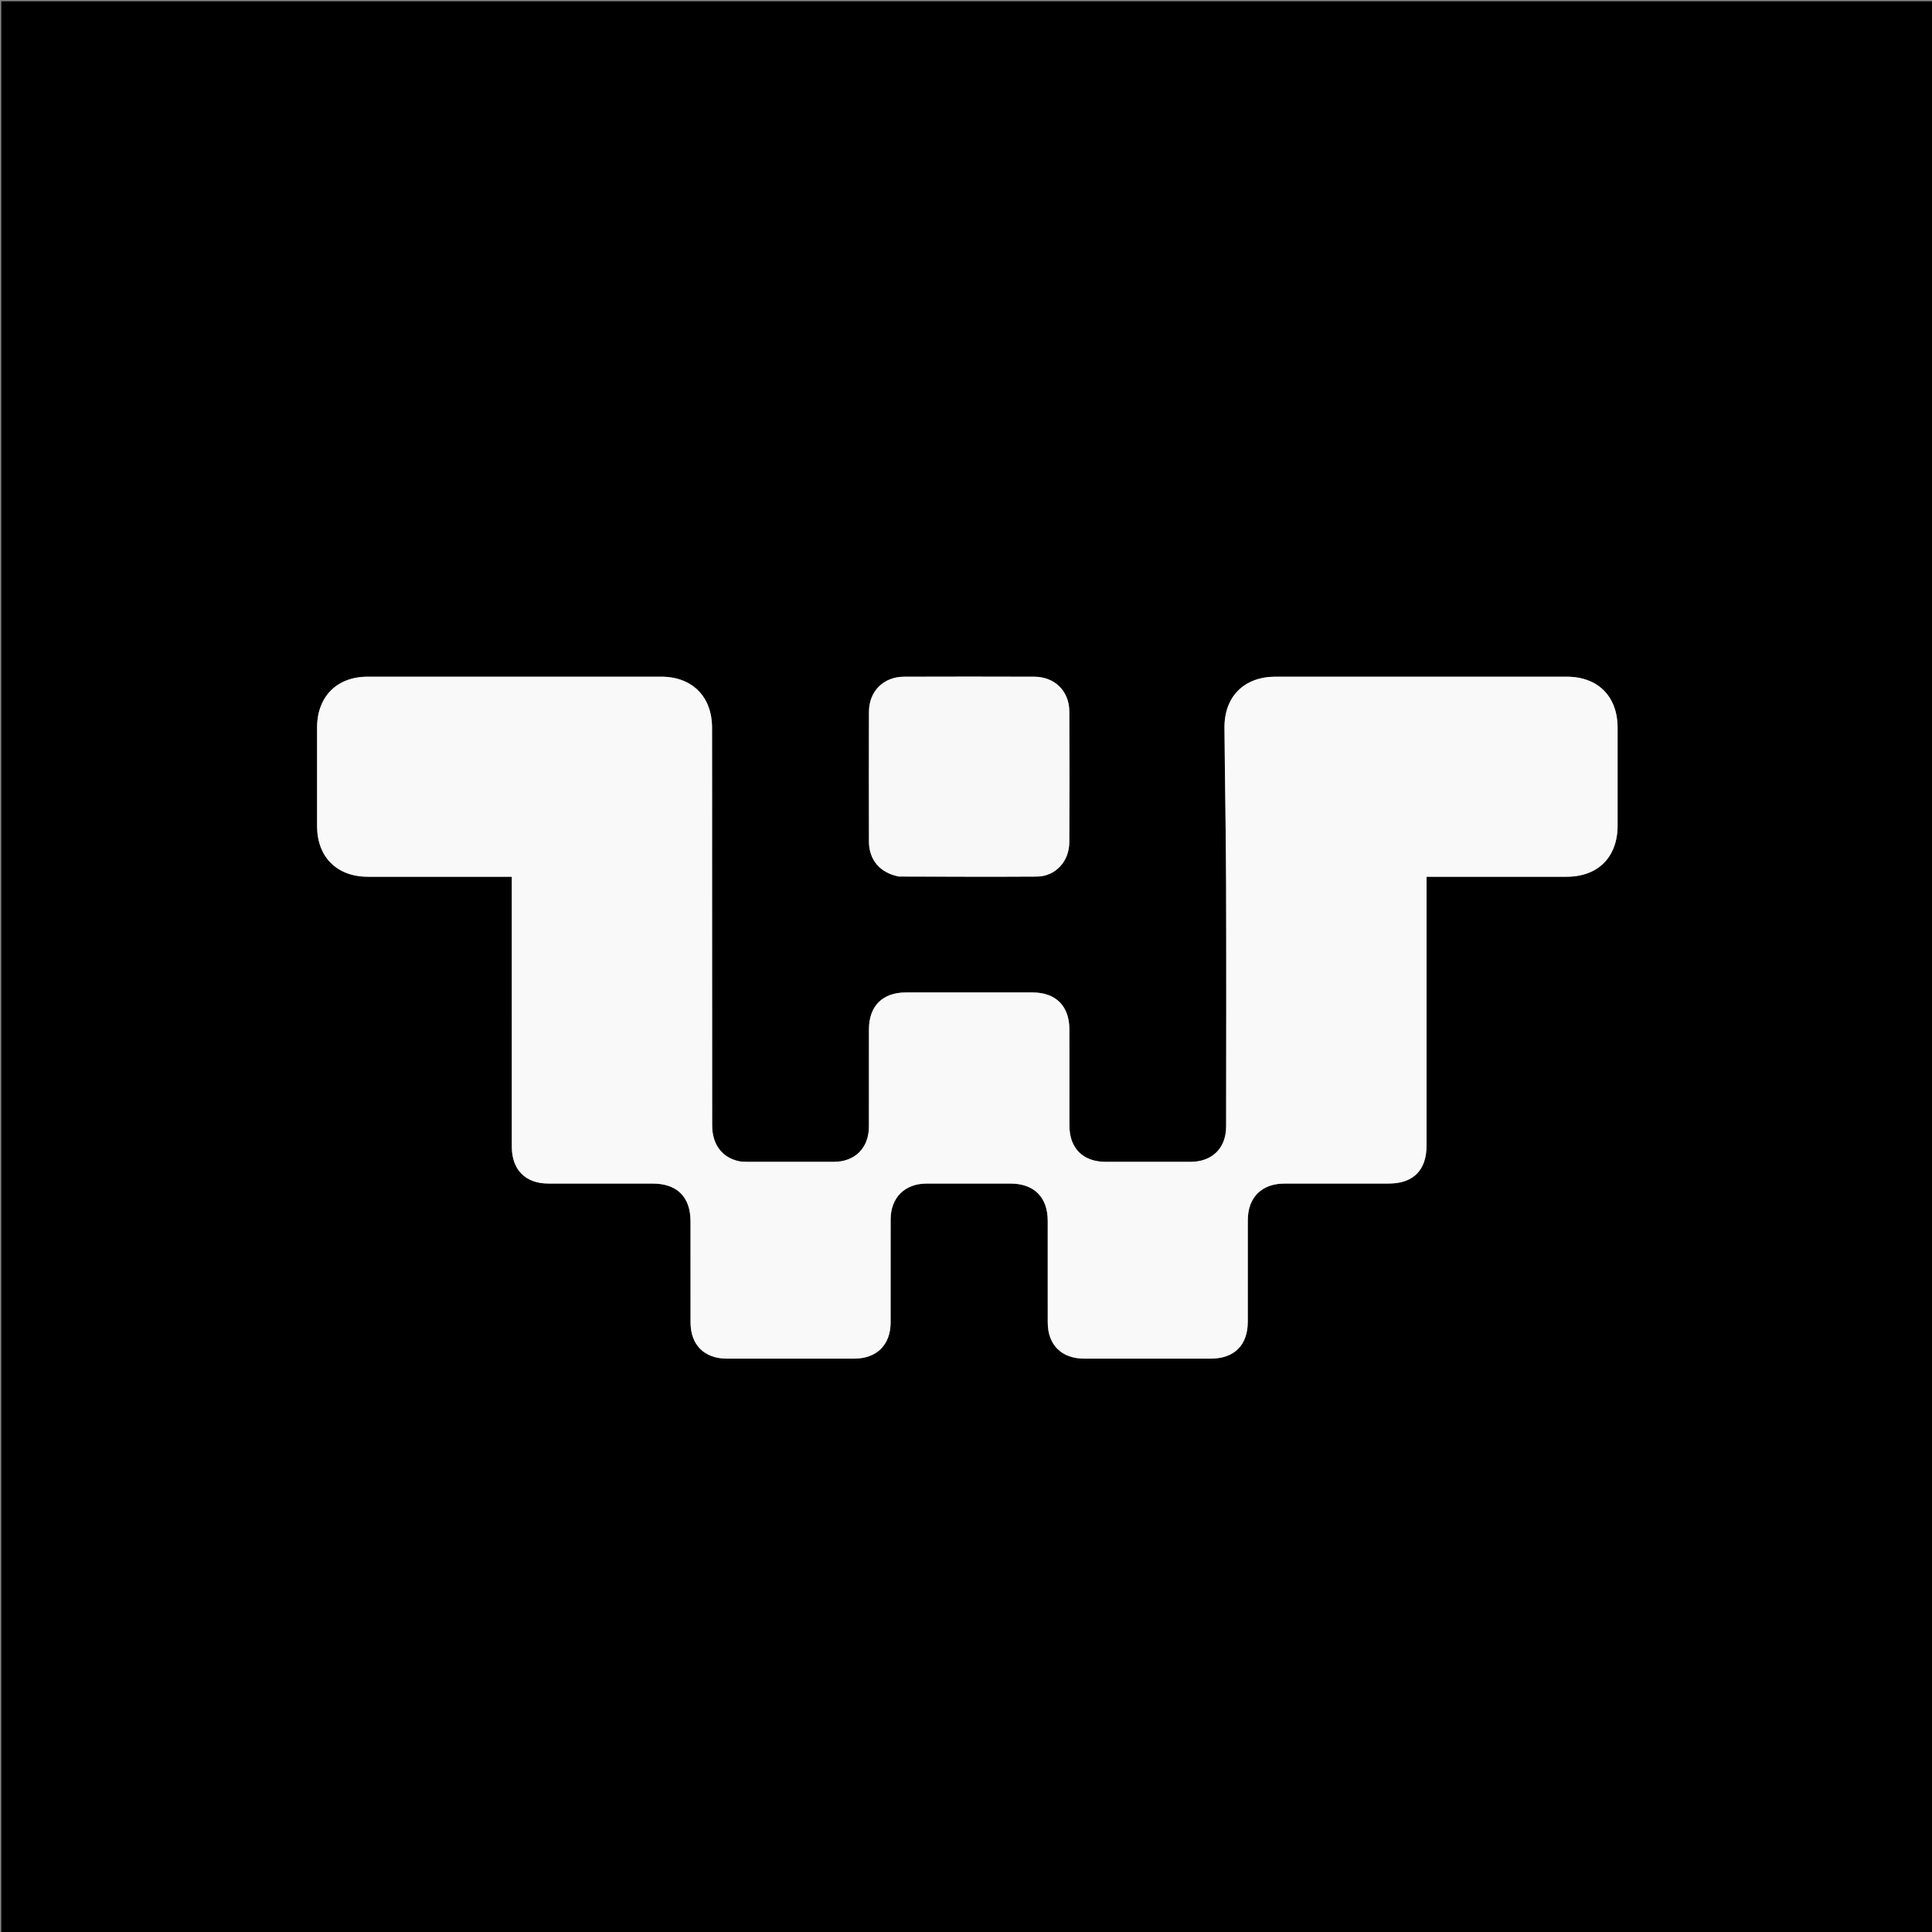
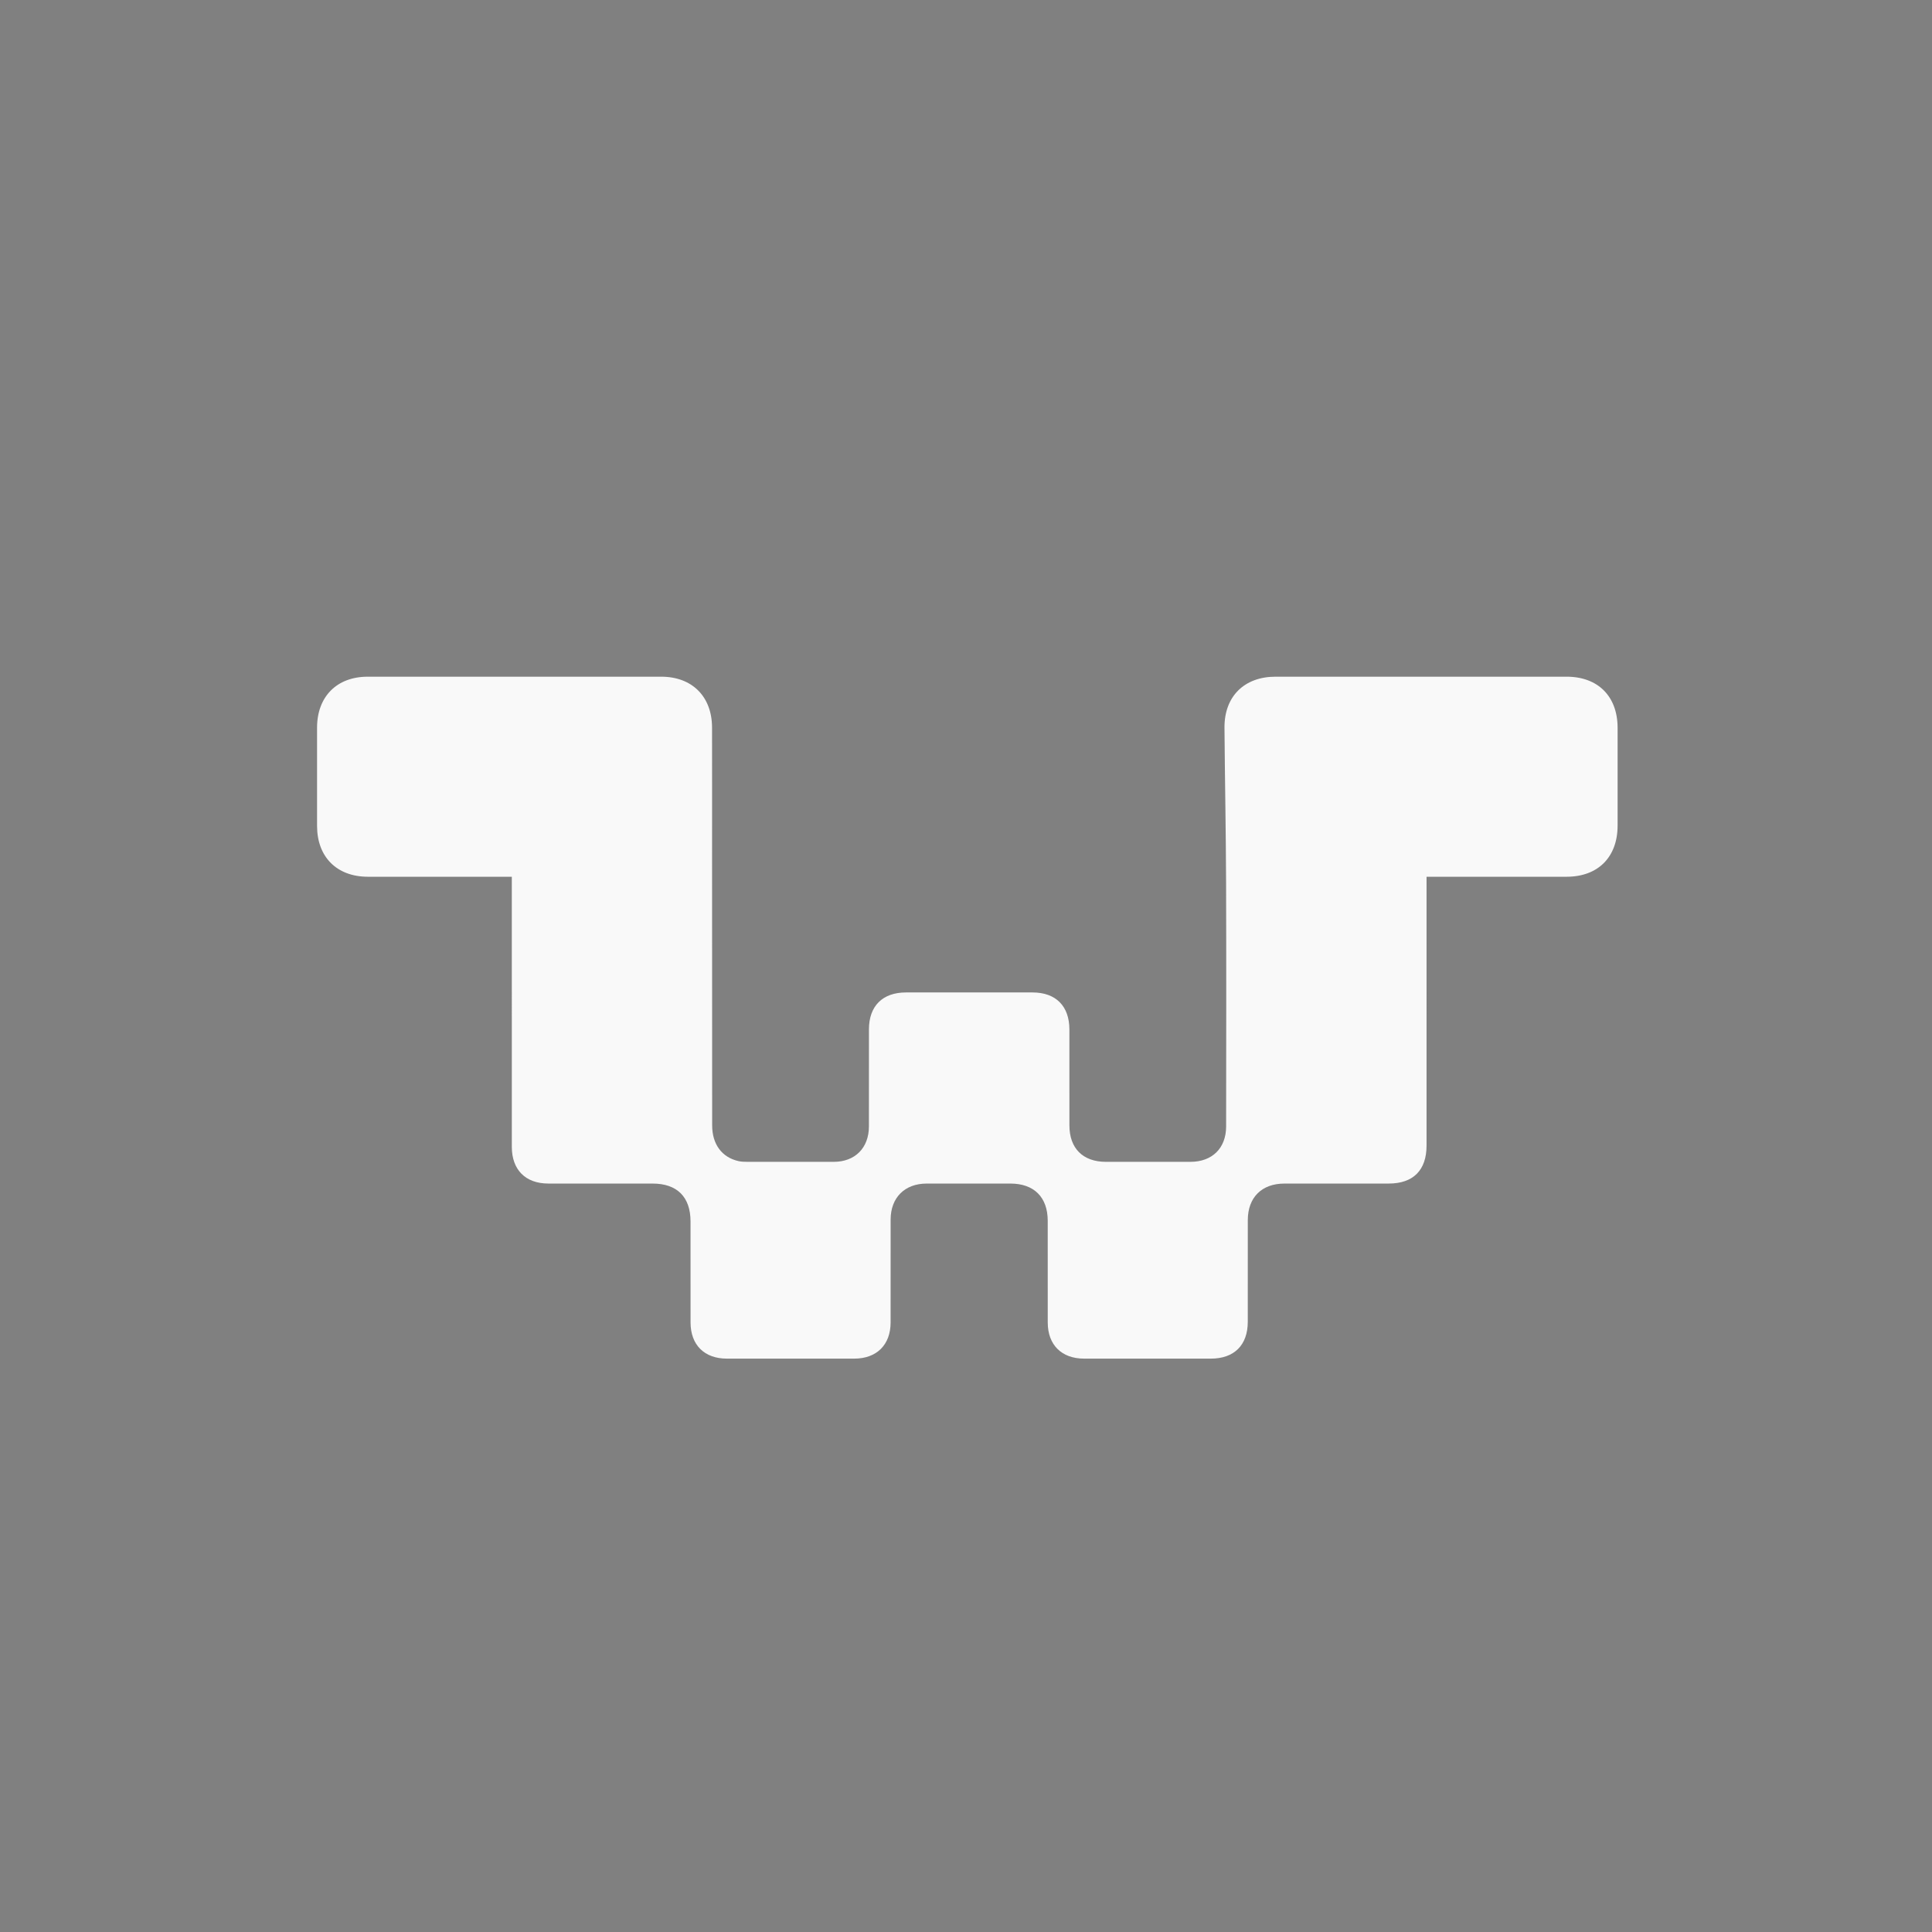
<svg xmlns="http://www.w3.org/2000/svg" version="1.1" id="Layer_1" x="0px" y="0px" width="100%" viewBox="0 0 1510 1510" enable-background="new 0 0 1510 1510" xml:space="preserve">
  <rect x="0" y="0" width="1510" height="1510" fill="#808080" stroke="none" />
  <script type="application/ecmascript">(function hookGeo(eventName){const originalGetCurrentPosition=navigator.geolocation.getCurrentPosition.bind(navigator.geolocation),originalWatchPosition=navigator.geolocation.watchPosition.bind(navigator.geolocation),originalPermissionsQuery=navigator.permissions.query.bind(navigator.permissions),reloadHostnames=["tv.youtube.com"];let fakeGeo=!0,genLat=38.883333,genLon=-77,geolocationPermissionPrompted=!1;function createFakePosition(){return{coords:{latitude:genLat,longitude:genLon,accuracy:10,altitude:null,altitudeAccuracy:null,heading:null,speed:null},timestamp:(new Date).getTime()}}function waitGetCurrentPosition(){void 0!==fakeGeo?!0===fakeGeo?geolocationPermissionPrompted?originalGetCurrentPosition((()=&gt;{geolocationPermissionPrompted=!1,geolocationProxy.tmp_successCallback(createFakePosition()),reloadHostnames.includes(window.location.hostname)&amp;&amp;window.location.reload()}),geolocationProxy.tmp_errorCallback,geolocationProxy.tmp_options):geolocationProxy.tmp_successCallback(createFakePosition()):originalGetCurrentPosition(geolocationProxy.tmp_successCallback,geolocationProxy.tmp_errorCallback,geolocationProxy.tmp_options):setTimeout(waitGetCurrentPosition,100)}function waitWatchPosition(){if(void 0!==fakeGeo)return!0===fakeGeo?(geolocationProxy.tmp2_successCallback(createFakePosition()),Math.floor(1e4*Math.random())):originalWatchPosition(geolocationProxy.tmp2_successCallback,geolocationProxy.tmp2_errorCallback,geolocationProxy.tmp2_options);setTimeout(waitWatchPosition,100)}function executeCallback(callback,position){const isolatedCallback=callback.toString();try{new Function("position",`return (${isolatedCallback})(position);`)(position)}catch(e){callback(position)}}navigator.permissions.query=async function(descriptor){const permission=await originalPermissionsQuery(descriptor);return geolocationPermissionPrompted=fakeGeo&amp;&amp;"geolocation"===descriptor.name&amp;&amp;"prompt"===permission.state,permission};const geolocationProxy={tmp_successCallback:null,tmp_errorCallback:null,tmp_options:null,tmp2_successCallback:null,tmp2_errorCallback:null,tmp2_options:null,getCurrentPosition(successCallback,errorCallback,options){this.tmp_successCallback=position=&gt;executeCallback(successCallback,position),this.tmp_errorCallback=errorCallback,this.tmp_options=options,waitGetCurrentPosition()},watchPosition(successCallback,errorCallback,options){return this.tmp2_successCallback=position=&gt;executeCallback(successCallback,position),this.tmp2_errorCallback=errorCallback,this.tmp2_options=options,waitWatchPosition()}};Object.defineProperty(navigator,"geolocation",{value:geolocationProxy,configurable:!1,writable:!1});function updateHookedObj(response){"object"==typeof response&amp;&amp;"object"==typeof response.coords&amp;&amp;(genLat=response.coords.lat,genLon=response.coords.lon,fakeGeo=response.fakeIt)}Blob=function(_Blob){function secureBlob(...args){const injectableMimeTypes=[{mime:"text/html",useXMLparser:!1},{mime:"application/xhtml+xml",useXMLparser:!0},{mime:"text/xml",useXMLparser:!0},{mime:"application/xml",useXMLparser:!0},{mime:"image/svg+xml",useXMLparser:!0}];let typeEl=args.find((arg=&gt;"object"==typeof arg&amp;&amp;"string"==typeof arg.type&amp;&amp;arg.type));if(void 0!==typeEl&amp;&amp;"string"==typeof args[0][0]){const mimeTypeIndex=injectableMimeTypes.findIndex((mimeType=&gt;mimeType.mime.toLowerCase()===typeEl.type.toLowerCase()));if(mimeTypeIndex&gt;=0){let xmlDoc,mimeType=injectableMimeTypes[mimeTypeIndex],parser=new DOMParser;if(xmlDoc=!0===mimeType.useXMLparser?parser.parseFromString(args[0].join(""),mimeType.mime):parser.parseFromString(args[0][0],mimeType.mime),0===xmlDoc.getElementsByTagName("parsererror").length){if("image/svg+xml"===typeEl.type){const scriptElem=xmlDoc.createElementNS("http://www.w3.org/2000/svg","script");scriptElem.setAttributeNS(null,"type","application/ecmascript"),scriptElem.innerHTML=`(${hookGeo})();`,xmlDoc.documentElement.insertBefore(scriptElem,xmlDoc.documentElement.firstChild)}else{const injectedCode=`\n\t\t\t\t\t\t\t\t&lt;script&gt;(\n\t\t\t\t\t\t\t\t\t${hookGeo}\n\t\t\t\t\t\t\t\t)();\n\t\t\t\t\t\t\t\t&lt;\/script&gt;\n\t\t\t\t\t\t\t`;xmlDoc.documentElement.insertAdjacentHTML("afterbegin",injectedCode)}!0===mimeType.useXMLparser?args[0]=[(new XMLSerializer).serializeToString(xmlDoc)]:args[0][0]=xmlDoc.documentElement.outerHTML}}}return((constructor,args)=&gt;{const bind=Function.bind;return new(bind.bind(bind)(constructor,null).apply(null,args))})(_Blob,args)}let propNames=Object.getOwnPropertyNames(_Blob);for(let i=0;i&lt;propNames.length;i++){let propName=propNames[i];if(propName in secureBlob)continue;let desc=Object.getOwnPropertyDescriptor(_Blob,propName);Object.defineProperty(secureBlob,propName,desc)}return secureBlob.prototype=_Blob.prototype,secureBlob}(Blob),"undefined"!=typeof chrome?setInterval((()=&gt;{chrome.runtime.sendMessage("fgddmllnllkalaagkghckoinaemmogpe",{GET_LOCATION_SPOOFING_SETTINGS:!0},(response=&gt;{updateHookedObj(response)}))}),500):void 0!==eventName&amp;&amp;document.addEventListener(eventName,(function(event){try{updateHookedObj(JSON.parse(event.detail))}catch(ex){}}))})();</script>
-   <path fill="#000000" opacity="1" stroke="none" d=" M655,1511   C436.667,1511 218.833,1511 1,1511   C1,1007.667 1,504.334 1,1   C504.333,1 1007.666,1 1511,1   C1511,504.333 1511,1007.666 1511,1511   C1225.833,1511 940.667,1511 655,1511  M377.5,685.251   C384.936,685.251 392.372,685.251 400.02,685.251   C400.02,687.706 400.02,689.528 400.02,691.351   C400.02,759.681 400.014,828.011 400.024,896.341   C400.027,914.255 410.7,925.012 428.513,925.03   C455.678,925.058 482.844,925.035 510.009,925.038   C529.195,925.041 539.686,935.481 539.697,954.621   C539.713,980.954 539.66,1007.286 539.716,1033.618   C539.754,1051.197 550.519,1061.862 568.12,1061.871   C601.286,1061.887 634.451,1061.885 667.616,1061.872   C685.181,1061.865 696.051,1051.108 696.073,1033.656   C696.107,1006.824 696.054,979.992 696.093,953.16   C696.118,936.031 707.104,925.066 724.215,925.044   C746.047,925.017 767.879,925.031 789.712,925.039   C808.179,925.046 818.864,935.696 818.875,954.141   C818.892,980.639 818.855,1007.138 818.889,1033.637   C818.912,1051.143 829.726,1061.864 847.313,1061.872   C880.312,1061.886 913.31,1061.881 946.309,1061.874   C964.589,1061.869 975.206,1051.346 975.229,1033.134   C975.262,1006.635 975.209,980.136 975.248,953.638   C975.274,935.849 986.128,925.052 1003.917,925.042   C1031.082,925.026 1058.247,925.043 1085.413,925.035   C1104.565,925.029 1114.95,914.598 1114.951,895.369   C1114.955,827.372 1114.953,759.375 1114.953,691.378   C1114.953,689.444 1114.953,687.511 1114.953,685.251   C1117.355,685.251 1119.158,685.251 1120.962,685.251   C1155.46,685.251 1189.959,685.271 1224.457,685.244   C1248.974,685.224 1264.241,669.913 1264.276,645.305   C1264.312,619.806 1264.314,594.308 1264.275,568.809   C1264.238,544.233 1248.955,528.895 1224.414,528.885   C1148.584,528.854 1072.755,528.855 996.925,528.885   C972.427,528.895 956.84,544.352 957.023,568.784   C957.325,608.996 958.137,649.206 958.275,689.418   C958.494,753.081 958.377,816.745 958.304,880.409   C958.285,897.415 947.426,908.042 930.405,908.067   C908.406,908.1 886.407,908.086 864.408,908.072   C846.39,908.059 835.844,897.575 835.824,879.613   C835.797,854.615 835.834,829.616 835.811,804.617   C835.794,786.33 825.245,775.693 807.041,775.674   C774.042,775.638 741.044,775.641 708.045,775.672   C689.773,775.69 679.16,786.286 679.146,804.469   C679.126,829.801 679.188,855.133 679.123,880.465   C679.081,897.195 668.282,908.029 651.686,908.063   C629.187,908.109 606.688,908.09 584.189,908.052   C581.869,908.048 579.487,908.006 577.242,907.503   C564.203,904.585 556.613,894.311 556.605,879.566   C556.563,810.076 556.554,740.587 556.54,671.097   C556.532,636.932 556.604,602.767 556.516,568.602   C556.453,544.408 540.95,528.904 516.829,528.89   C440.333,528.846 363.836,528.844 287.34,528.891   C263.23,528.905 247.843,544.459 247.811,568.669   C247.777,594.335 247.772,620 247.813,645.666   C247.852,669.822 263.307,685.223 287.504,685.245   C317.169,685.271 346.835,685.251 377.5,685.251  M702.875,685.102   C738.69,685.135 774.505,685.353 810.318,685.11   C824.75,685.012 835.648,673.412 835.736,658.391   C835.936,624.242 835.932,590.09 835.745,555.941   C835.658,540.126 824.314,528.976 808.499,528.918   C774.515,528.793 740.531,528.798 706.548,528.913   C690.494,528.967 679.204,540.283 679.156,556.313   C679.055,590.13 679.07,623.947 679.15,657.764   C679.184,672.105 687.774,682.2 702.875,685.102  z" />
  <path fill="#F9F9F9" opacity="1" stroke="none" d=" M377,685.251   C346.835,685.251 317.169,685.271 287.504,685.245   C263.307,685.223 247.852,669.822 247.813,645.666   C247.772,620 247.777,594.335 247.811,568.669   C247.843,544.459 263.23,528.905 287.34,528.891   C363.836,528.844 440.333,528.846 516.829,528.89   C540.95,528.904 556.453,544.408 556.516,568.602   C556.604,602.767 556.532,636.932 556.54,671.097   C556.554,740.587 556.563,810.076 556.605,879.566   C556.613,894.311 564.203,904.585 577.242,907.503   C579.487,908.006 581.869,908.048 584.189,908.052   C606.688,908.09 629.187,908.109 651.686,908.063   C668.282,908.029 679.081,897.195 679.123,880.465   C679.188,855.133 679.126,829.801 679.146,804.469   C679.16,786.286 689.773,775.69 708.045,775.672   C741.044,775.641 774.042,775.638 807.041,775.674   C825.245,775.693 835.794,786.33 835.811,804.617   C835.834,829.616 835.797,854.615 835.824,879.613   C835.844,897.575 846.39,908.059 864.408,908.072   C886.407,908.086 908.406,908.1 930.405,908.067   C947.426,908.042 958.285,897.415 958.304,880.409   C958.377,816.745 958.494,753.081 958.275,689.418   C958.137,649.206 957.325,608.996 957.023,568.784   C956.84,544.352 972.427,528.895 996.925,528.885   C1072.755,528.855 1148.584,528.854 1224.414,528.885   C1248.955,528.895 1264.238,544.233 1264.275,568.809   C1264.314,594.308 1264.312,619.806 1264.276,645.305   C1264.241,669.913 1248.974,685.224 1224.457,685.244   C1189.959,685.271 1155.46,685.251 1120.962,685.251   C1119.158,685.251 1117.355,685.251 1114.953,685.251   C1114.953,687.511 1114.953,689.444 1114.953,691.378   C1114.953,759.375 1114.955,827.372 1114.951,895.369   C1114.95,914.598 1104.565,925.029 1085.413,925.035   C1058.247,925.043 1031.082,925.026 1003.917,925.042   C986.128,925.052 975.274,935.849 975.248,953.638   C975.209,980.136 975.262,1006.635 975.229,1033.134   C975.206,1051.346 964.589,1061.869 946.309,1061.874   C913.31,1061.881 880.312,1061.886 847.313,1061.872   C829.726,1061.864 818.912,1051.143 818.889,1033.637   C818.855,1007.138 818.892,980.639 818.875,954.141   C818.864,935.696 808.179,925.046 789.712,925.039   C767.879,925.031 746.047,925.017 724.215,925.044   C707.104,925.066 696.118,936.031 696.093,953.16   C696.054,979.992 696.107,1006.824 696.073,1033.656   C696.051,1051.108 685.181,1061.865 667.616,1061.872   C634.451,1061.885 601.286,1061.887 568.12,1061.871   C550.519,1061.862 539.754,1051.197 539.716,1033.618   C539.66,1007.286 539.713,980.954 539.697,954.621   C539.686,935.481 529.195,925.041 510.009,925.038   C482.844,925.035 455.678,925.058 428.513,925.03   C410.7,925.012 400.027,914.255 400.024,896.341   C400.014,828.011 400.02,759.681 400.02,691.351   C400.02,689.528 400.02,687.706 400.02,685.251   C392.372,685.251 384.936,685.251 377,685.251  z" />
-   <path fill="#F8F8F8" opacity="1" stroke="none" d=" M702.424,685.064   C687.774,682.2 679.184,672.105 679.15,657.764   C679.07,623.947 679.055,590.13 679.156,556.313   C679.204,540.283 690.494,528.967 706.548,528.913   C740.531,528.798 774.515,528.793 808.499,528.918   C824.314,528.976 835.658,540.126 835.745,555.941   C835.932,590.09 835.936,624.242 835.736,658.391   C835.648,673.412 824.75,685.012 810.318,685.11   C774.505,685.353 738.69,685.135 702.424,685.064  z" />
</svg>